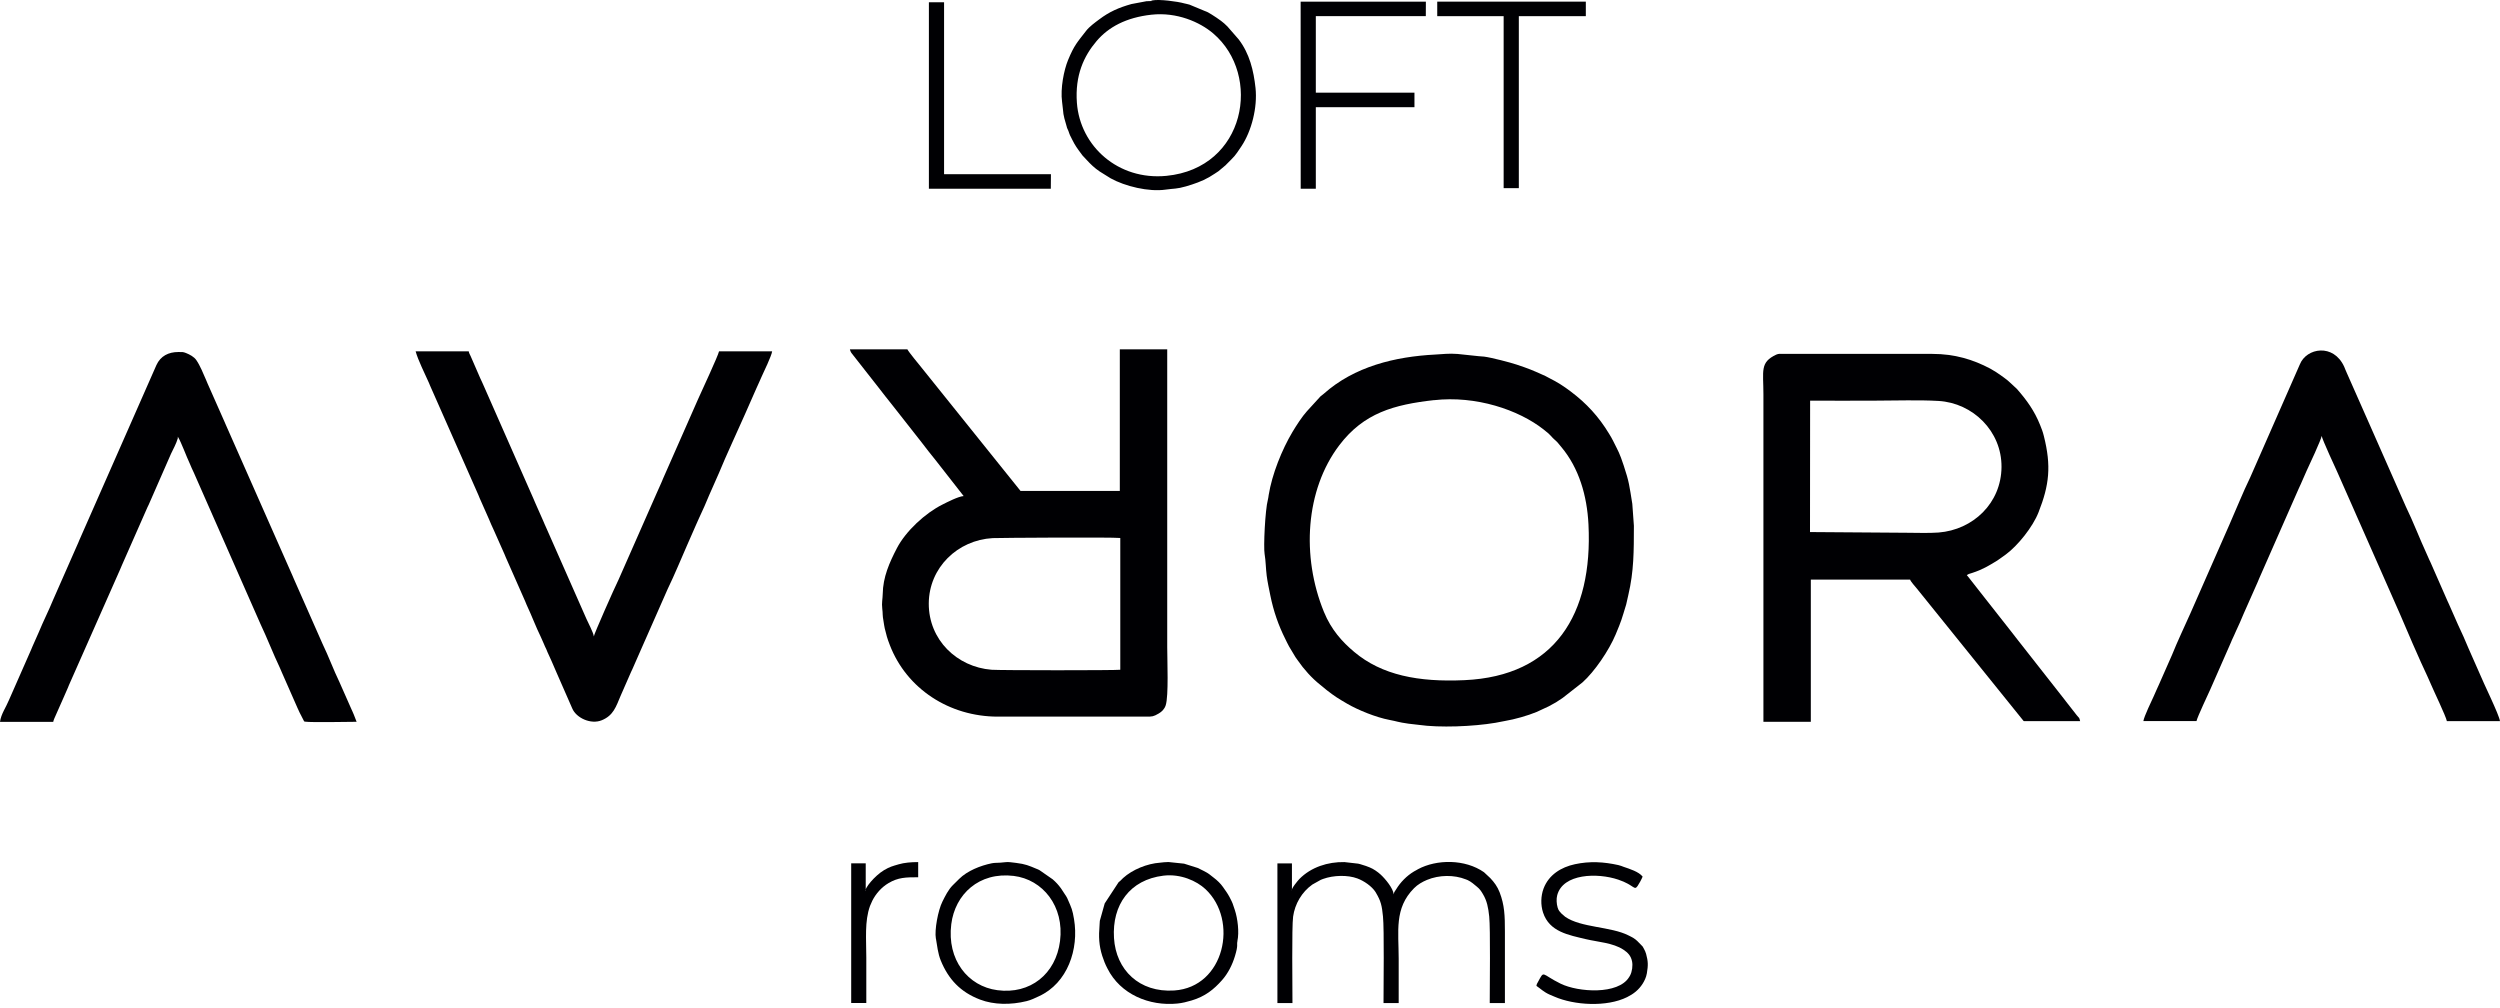
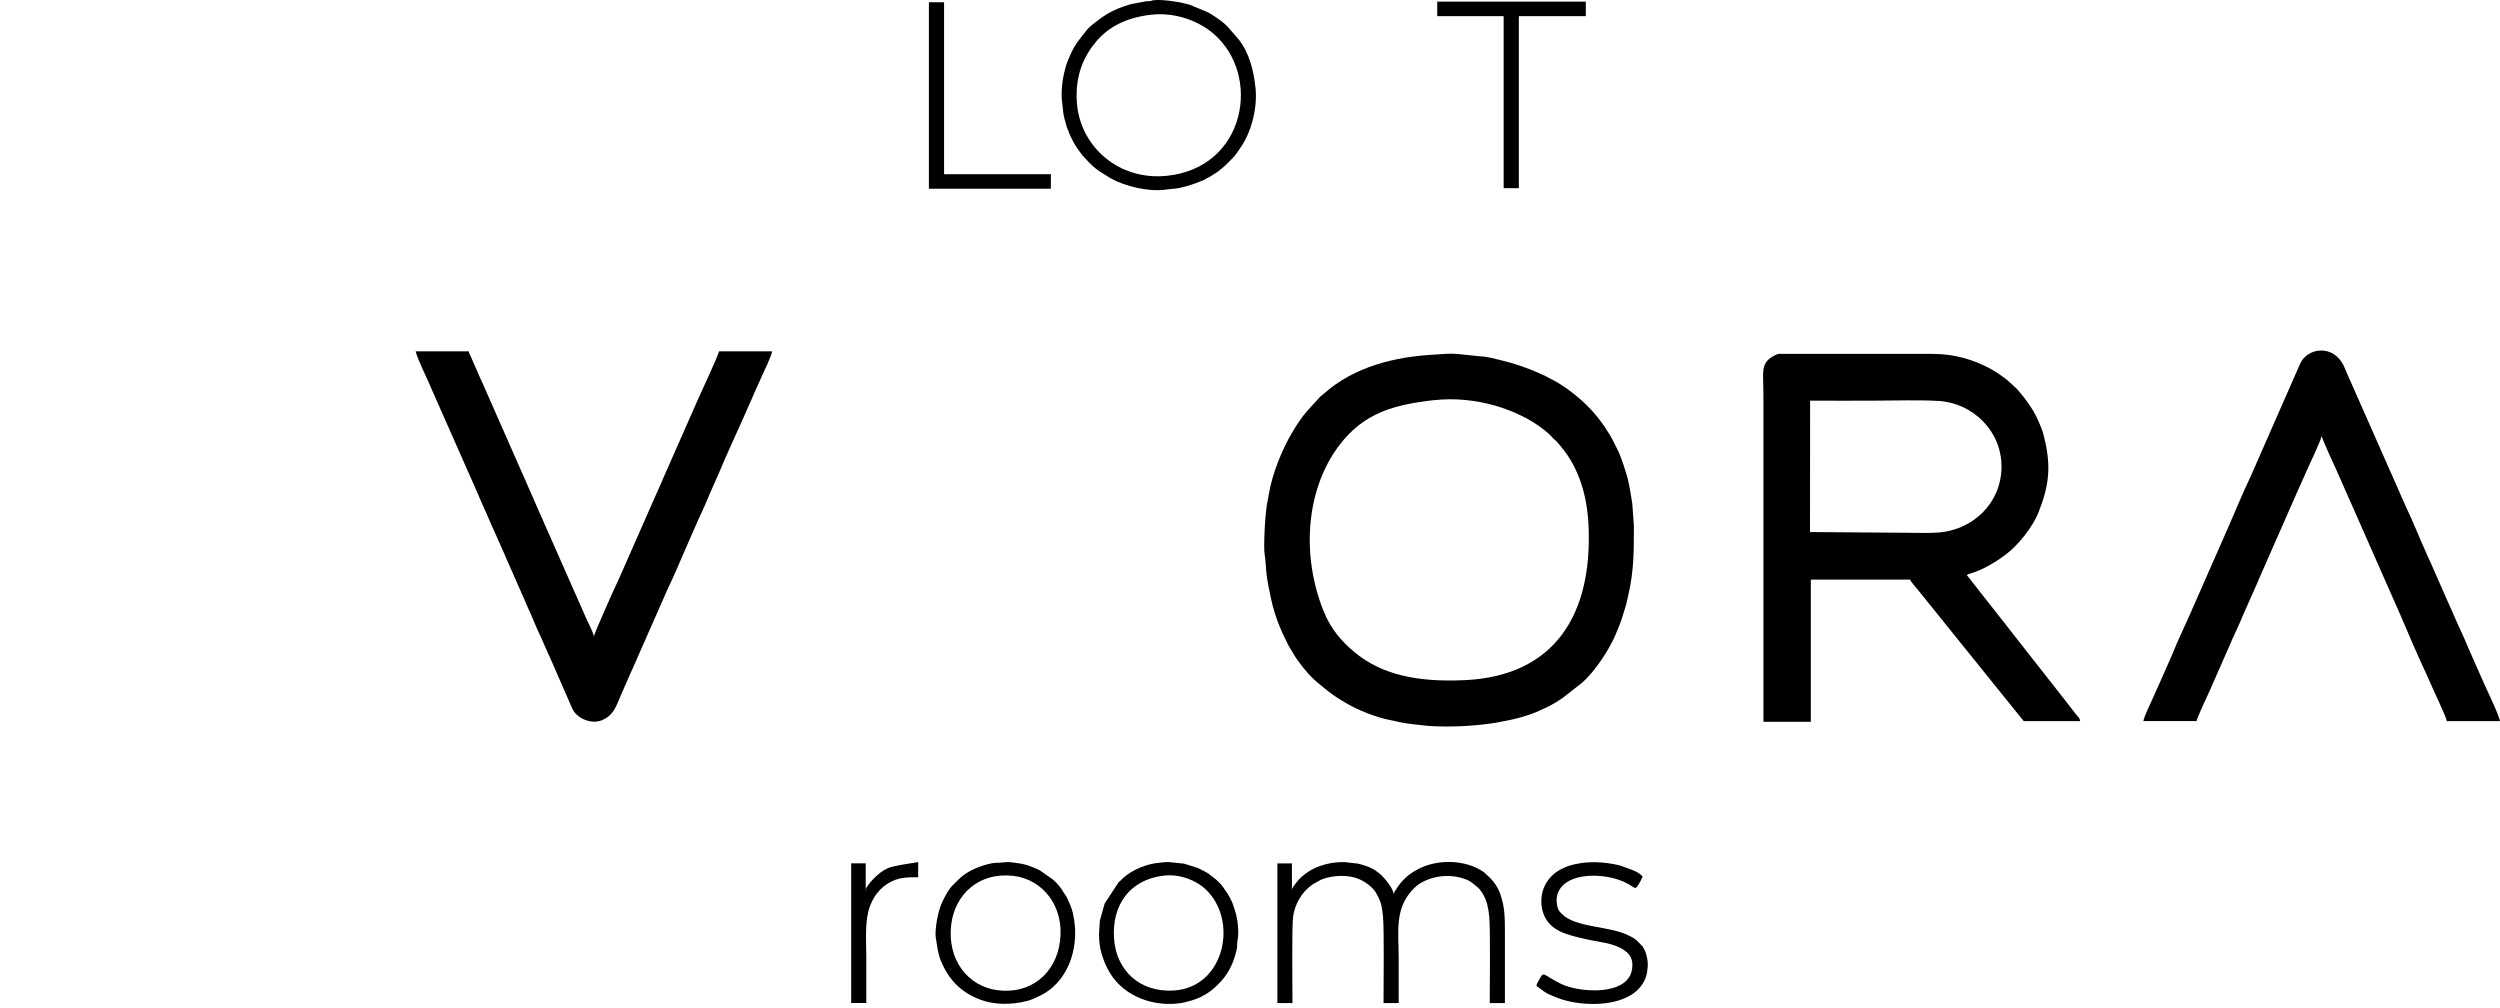
<svg xmlns="http://www.w3.org/2000/svg" width="253" height="102" viewBox="0 0 253 102" fill="none">
-   <path fill-rule="evenodd" clip-rule="evenodd" d="M113.373 67.779C112.867 67.85 101.188 67.844 100.343 67.779C96.843 67.499 93.98 64.755 93.992 61.076C94.01 57.433 96.921 54.654 100.456 54.457C101.016 54.428 112.492 54.35 113.373 54.445V67.779ZM86.01 35.356C86.087 35.612 86.04 35.475 86.111 35.624C86.153 35.713 86.153 35.701 86.188 35.749C86.236 35.814 86.284 35.868 86.355 35.963L88.885 39.189C89.361 39.82 89.861 40.433 90.349 41.053L93.248 44.743C93.724 45.386 94.188 45.945 94.683 46.57L97.522 50.201C96.98 50.237 95.855 50.82 95.391 51.053C93.641 51.922 91.665 53.743 90.76 55.487C90.01 56.933 89.355 58.398 89.331 60.118C89.325 60.588 89.212 61.023 89.284 61.588C89.361 62.166 89.278 62.154 89.421 62.922C89.474 63.189 89.474 63.35 89.534 63.582C89.724 64.356 89.766 64.541 90.058 65.302C91.76 69.701 96.069 72.523 100.974 72.523H116.01C116.611 72.523 116.724 72.523 117.272 72.201C117.575 72.023 117.837 71.773 117.968 71.38C118.278 70.421 118.123 66.862 118.123 65.487V35.35H113.325V49.683H103.278L93.224 37.16C93.034 36.928 91.933 35.588 91.825 35.35H86.004L86.01 35.356Z" fill="#000003" />
  <path fill-rule="evenodd" clip-rule="evenodd" d="M183.19 40.546C185.362 40.564 187.547 40.546 189.72 40.546C191.892 40.546 194.118 40.457 196.178 40.576C199.648 40.778 202.577 43.63 202.553 47.255C202.529 50.915 199.678 53.618 196.178 53.892C195.16 53.969 193.952 53.915 192.916 53.915L183.172 53.844L183.184 40.546H183.19ZM199.065 58.195C199.154 58.094 199.404 58.04 199.583 57.981C200.642 57.636 201.225 57.273 202.118 56.731L202.981 56.118C204.202 55.219 205.714 53.338 206.297 51.85C207.392 49.076 207.601 47.165 206.839 44.13C206.731 43.689 206.618 43.409 206.464 43.023C205.886 41.576 205.112 40.499 204.101 39.35L203.303 38.612C203.071 38.392 202.737 38.177 202.464 37.969C202.172 37.749 201.856 37.564 201.523 37.368C201.505 37.356 201.416 37.308 201.398 37.296C199.684 36.392 197.833 35.814 195.541 35.814H180.505C180.208 35.814 180.005 35.773 179.761 35.886C178.083 36.671 178.458 37.511 178.458 39.903V73.046H183.255V58.653H193.303C193.333 58.82 193.85 59.398 193.987 59.564L204.773 72.945C204.773 72.945 204.803 72.969 204.821 72.981H210.511C210.392 72.516 210.446 72.743 210.166 72.38L209.071 70.981C208.964 70.85 208.845 70.671 208.708 70.511L204.035 64.558C203.898 64.391 203.803 64.249 203.672 64.088L200.434 59.969C200.172 59.636 199.952 59.35 199.702 59.034L199.166 58.35C199.166 58.35 199.101 58.278 199.077 58.249C199.071 58.237 199.053 58.219 199.047 58.213V58.201L199.065 58.195Z" fill="#000003" />
  <path fill-rule="evenodd" clip-rule="evenodd" d="M145.106 40.499C149.373 40.017 153.677 41.469 156.213 43.463C156.373 43.594 156.546 43.731 156.707 43.868C156.879 44.017 156.998 44.178 157.147 44.326C157.826 44.987 157.314 44.404 158.016 45.249C159.778 47.362 160.606 50.124 160.754 53.076C161.207 62.195 157.332 68.416 148.213 68.832C143.546 69.046 139.838 68.326 137.04 65.969C135.844 64.963 134.725 63.743 133.981 61.922C131.689 56.314 132.106 49.588 135.528 45.07C138.022 41.779 141.082 40.951 145.112 40.493L145.106 40.499ZM127.981 56.082C128.094 56.743 128.1 57.547 128.189 58.255C128.272 58.904 128.427 59.606 128.558 60.261C128.879 61.85 129.379 63.285 130.07 64.66C130.201 64.916 130.314 65.177 130.457 65.427L131.106 66.511C131.189 66.63 131.26 66.719 131.344 66.844C131.945 67.725 132.772 68.642 133.594 69.291L134.26 69.838C135.106 70.493 135.362 70.648 136.338 71.219C137.433 71.856 139.237 72.594 140.617 72.856C141.391 72.999 141.439 73.082 142.546 73.237C142.862 73.285 143.26 73.308 143.576 73.356C145.671 73.66 149.07 73.529 151.332 73.148L152.302 72.963C153.278 72.802 154.594 72.427 155.504 72.052L156.731 71.481C157.004 71.338 157.231 71.213 157.475 71.07C157.725 70.916 157.933 70.761 158.165 70.612L160.141 69.064C161.373 67.969 162.832 65.814 163.504 64.207C164.106 62.773 164.094 62.731 164.57 61.172L164.784 60.225C165.356 57.791 165.344 55.785 165.35 53.213L165.189 50.987C164.891 49.16 164.879 48.791 164.32 47.112C163.879 45.785 163.796 45.725 163.26 44.642C163.195 44.511 163.129 44.38 163.058 44.261C162.987 44.136 162.915 44.029 162.844 43.904C161.802 42.172 160.546 40.808 158.933 39.6C158.237 39.076 157.594 38.66 156.796 38.267L156.338 38.023C156.338 38.023 156.308 38.011 156.29 37.999C156.278 37.993 156.26 37.987 156.242 37.981L156.153 37.945C155.058 37.451 154.695 37.303 153.487 36.898C152.867 36.689 150.915 36.178 150.183 36.088C149.998 36.064 149.832 36.07 149.653 36.047L147.504 35.82C146.623 35.749 145.987 35.844 145.254 35.88C141.189 36.088 137.052 37.088 133.951 39.862C133.808 39.987 133.772 39.993 133.629 40.118L132.254 41.624C131.76 42.172 131.207 43.035 130.802 43.707C129.725 45.511 128.725 48.011 128.391 50.094C128.362 50.285 128.344 50.451 128.308 50.576C128.034 51.588 127.85 55.362 127.981 56.1V56.082Z" fill="#000003" />
  <path fill-rule="evenodd" clip-rule="evenodd" d="M222.285 72.975C222.374 72.546 223.476 70.237 223.69 69.749L225.779 64.993C225.839 64.85 225.809 64.921 225.874 64.761C225.934 64.618 226.011 64.481 226.077 64.326C226.136 64.183 226.202 64.028 226.273 63.886C226.541 63.326 226.809 62.707 227.059 62.106L228.452 58.963C228.517 58.82 228.577 58.659 228.642 58.511L232.63 49.445C232.708 49.267 232.761 49.171 232.833 49.005L233.416 47.677C233.636 47.219 234.928 44.439 234.952 44.118C235.041 44.54 236.368 47.415 236.511 47.719L237.708 50.427C237.833 50.719 237.97 50.999 238.101 51.314C238.345 51.915 238.654 52.534 238.904 53.136L242.88 62.148C243.243 63.034 244.994 67.082 245.66 68.457L246.053 69.344C246.267 69.868 247.523 72.469 247.624 72.981H252.999C252.916 72.332 251.327 69.13 250.88 68.028L249.821 65.63C249.488 64.838 249.136 64.011 248.755 63.231C248.69 63.094 248.684 63.07 248.618 62.921C248.559 62.778 248.529 62.725 248.482 62.612L247.815 61.1C247.773 61.017 247.726 60.915 247.696 60.844L245.976 56.927C245.928 56.808 245.874 56.719 245.833 56.624L245.577 56.046C244.857 54.487 244.214 52.79 243.464 51.249L239.488 42.243C239.404 42.034 239.321 41.892 239.232 41.665L237.505 37.761C237.458 37.642 237.428 37.588 237.368 37.445C237.309 37.308 237.297 37.255 237.238 37.124C236.154 34.725 233.416 35.195 232.743 36.88L227.726 48.302C226.964 49.868 226.321 51.505 225.613 53.1L221.666 62.076C221.047 63.469 220.374 64.868 219.803 66.29L218.493 69.261C218.303 69.659 218.154 70.028 217.958 70.457C217.791 70.826 216.97 72.522 216.91 72.969H222.285V72.975Z" fill="#000003" />
  <path fill-rule="evenodd" clip-rule="evenodd" d="M42.059 35.546C42.321 36.493 42.987 37.79 43.398 38.725C43.446 38.826 43.487 38.945 43.529 39.04L48.41 50.088C48.469 50.231 48.481 50.279 48.541 50.41L49.463 52.493C49.636 52.904 49.803 53.302 49.993 53.695L51.053 56.082C51.1 56.195 51.142 56.296 51.184 56.398L53.16 60.88C53.213 61.005 53.237 61.082 53.291 61.201C53.809 62.296 54.207 63.392 54.743 64.487L55.017 65.106C55.071 65.231 55.094 65.308 55.154 65.427C55.196 65.511 55.237 65.6 55.279 65.683C55.332 65.808 55.356 65.886 55.41 66.005L55.809 66.88C55.981 67.302 56.148 67.677 56.332 68.088L57.91 71.689C58.309 72.648 59.785 73.344 60.892 72.892C62.076 72.409 62.332 71.534 62.809 70.409L63.862 68.005C63.922 67.874 63.957 67.814 64.005 67.701L64.922 65.612C65.1 65.207 65.261 64.844 65.451 64.415L67.564 59.618C68.285 58.13 68.904 56.606 69.57 55.094L70.487 53.005C70.57 52.82 70.66 52.612 70.743 52.433C71.118 51.648 71.475 50.826 71.803 50.029C71.856 49.898 71.886 49.832 71.939 49.725L72.606 48.213C72.654 48.1 72.684 48.046 72.743 47.904C73.541 45.963 74.529 43.886 75.392 41.921L76.309 39.838C76.398 39.654 76.481 39.439 76.564 39.261C76.755 38.862 76.904 38.493 77.1 38.064C77.267 37.701 78.088 35.999 78.142 35.552H72.767C72.672 36.017 70.957 39.689 70.654 40.374L67.094 48.451C67.029 48.594 67.064 48.529 66.999 48.683C66.981 48.731 66.939 48.814 66.904 48.904L66.606 49.57C66.547 49.713 66.481 49.868 66.41 50.011L62.612 58.63C62.106 59.665 60.112 64.177 60.094 64.409C60.071 64.046 59.511 63.017 59.344 62.624L55.249 53.344C55.154 53.124 55.231 53.302 55.148 53.124C55.059 52.939 55.035 52.862 54.957 52.677L54.172 50.904C54.106 50.761 54.041 50.594 53.981 50.457L49.011 39.177C48.922 38.987 48.862 38.856 48.797 38.695C48.731 38.535 48.654 38.404 48.594 38.261L47.624 36.029C47.547 35.862 47.475 35.767 47.434 35.552H42.059V35.546Z" fill="#000003" />
-   <path fill-rule="evenodd" clip-rule="evenodd" d="M5.393 73.034C5.423 72.88 5.435 72.874 5.494 72.719L6.179 71.171C6.25 71.005 6.31 70.874 6.393 70.689L6.881 69.576C6.905 69.522 6.929 69.439 6.97 69.35L12.149 57.642C12.226 57.469 12.262 57.368 12.339 57.195L14.923 51.332C14.958 51.255 15.012 51.159 15.048 51.076L17.309 45.915C17.53 45.451 17.851 44.868 17.994 44.356V44.219C17.994 44.219 17.994 44.195 17.994 44.189C18.345 44.743 18.857 46.189 19.208 46.921C19.28 47.076 19.333 47.207 19.399 47.368C19.47 47.523 19.524 47.624 19.601 47.802L26.351 63.13C27.054 64.612 27.631 66.13 28.333 67.606C28.405 67.755 28.458 67.909 28.524 68.052L30.107 71.647C30.184 71.838 30.244 71.927 30.309 72.088L30.78 73.005C30.78 73.005 30.821 73.016 30.839 73.022C30.857 73.028 30.875 73.034 30.905 73.034C31.423 73.124 35.566 73.046 36.089 73.046L35.809 72.326C35.708 72.1 35.661 71.963 35.554 71.749L34.357 69.04C33.744 67.778 33.25 66.409 32.631 65.136L29.732 58.57C29.667 58.433 29.661 58.409 29.601 58.261L22.857 42.999C22.792 42.844 22.786 42.814 22.72 42.683L20.994 38.784C20.946 38.683 20.905 38.564 20.863 38.469C20.559 37.778 20.256 37.005 19.869 36.445C19.637 36.106 19.208 35.88 18.821 35.725C18.518 35.606 18.452 35.624 18.048 35.624C17.066 35.624 16.25 36.017 15.827 36.951L8.024 54.671C7.97 54.79 7.952 54.844 7.911 54.945C7.863 55.058 7.833 55.112 7.774 55.255C7.714 55.398 7.708 55.427 7.637 55.564L5.387 60.677C4.929 61.802 4.393 62.838 3.935 63.957L3.268 65.463C3.232 65.546 3.208 65.624 3.155 65.737L0.905 70.85C0.613 71.57 0.101 72.266 0 73.052H5.369L5.393 73.034Z" fill="#000003" />
  <path fill-rule="evenodd" clip-rule="evenodd" d="M130.797 101.511C130.797 99.963 130.72 93.796 130.863 92.761C131.041 91.475 131.744 90.272 132.809 89.517L133.661 89.04C133.714 89.017 133.78 88.993 133.797 88.987L133.887 88.951C134.958 88.564 136.387 88.534 137.363 88.897C138.041 89.147 138.833 89.695 139.202 90.272L139.25 90.356C139.738 91.177 139.851 91.642 139.958 92.749C140.089 94.052 140.012 99.749 140.012 101.511H141.547V97.034C141.547 94.219 141.083 91.921 143.101 89.886C143.464 89.517 143.94 89.243 144.411 89.046C145.643 88.534 147.155 88.517 148.345 88.993C148.363 88.999 148.506 89.058 148.524 89.064C148.916 89.249 149.172 89.499 149.446 89.719C149.75 89.963 149.881 90.159 150.071 90.481C150.482 91.165 150.613 91.838 150.708 92.749C150.839 94.011 150.762 99.778 150.762 101.511H152.297V94.278C152.297 92.671 152.262 91.6 151.762 90.302C151.536 89.719 151.22 89.29 150.815 88.862L150.178 88.267C148.262 86.933 145.405 86.945 143.5 87.963C143.482 87.975 143.393 88.022 143.381 88.034C143.262 88.1 143.178 88.136 143.089 88.195C142.351 88.642 141.726 89.278 141.286 90.005C141.196 90.153 141.059 90.29 141.041 90.511C141 89.915 140.208 88.951 139.714 88.499C139.422 88.231 138.994 87.933 138.619 87.784C138.333 87.665 138.125 87.594 137.857 87.517C137.696 87.469 137.631 87.439 137.452 87.403L136.053 87.243C134.375 87.213 132.684 87.749 131.494 88.957C131.393 89.058 130.619 89.969 130.744 90.124V87.374H129.274V101.511H130.809H130.797Z" fill="#000003" />
  <path fill-rule="evenodd" clip-rule="evenodd" d="M116.535 1.487C119.083 1.207 121.422 2.225 122.779 3.386C127.732 7.606 126.089 17.011 118.041 17.796C113.143 18.273 109.303 14.779 108.982 10.404C108.779 7.624 109.684 5.671 110.976 4.154C112.172 2.749 113.946 1.773 116.529 1.487H116.535ZM116.529 0.106C116.47 0.118 116.143 0.106 116.018 0.124L114.5 0.41C113.214 0.773 112.273 1.183 111.232 1.969C110.803 2.29 110.238 2.701 109.922 3.112C109.041 4.255 108.72 4.54 108.083 6.088C107.672 7.088 107.297 8.939 107.482 10.308C107.678 11.79 107.5 11.273 107.946 12.796C108.012 13.029 107.958 12.874 108.029 13.04C108.065 13.124 108.113 13.219 108.125 13.255C108.19 13.421 108.202 13.511 108.279 13.677C108.357 13.844 108.422 13.963 108.494 14.106C108.815 14.755 109.018 15.017 109.446 15.594C109.553 15.743 109.559 15.755 109.714 15.909L109.958 16.171C110.363 16.612 110.773 17.011 111.291 17.356L112.398 18.046C113.845 18.85 116.256 19.439 117.964 19.189C118.785 19.07 119.077 19.136 120.018 18.862C120.815 18.63 121.648 18.344 122.369 17.927L122.922 17.582C123.035 17.505 123.166 17.421 123.309 17.326L124.047 16.707C124.047 16.707 124.071 16.683 124.077 16.671C125 15.737 124.898 15.904 125.625 14.814C126.66 13.267 127.268 10.874 127.059 8.904C126.869 7.148 126.458 5.427 125.351 3.981L124.214 2.677C124.077 2.546 124.012 2.487 123.887 2.368C123.589 2.088 122.654 1.469 122.238 1.243L120.375 0.469C120.202 0.415 120.018 0.386 119.857 0.344C119.148 0.142 117.279 -0.096 116.631 0.04L116.506 0.076L116.529 0.106Z" fill="#000003" />
-   <path fill-rule="evenodd" clip-rule="evenodd" d="M131.631 19.1H133.161V10.85H143.143V9.38H133.161V1.636H144.292L144.298 0.166H131.625L131.631 19.1Z" fill="#000003" />
  <path fill-rule="evenodd" clip-rule="evenodd" d="M107.275 95.237C106.852 98.576 104.251 100.648 100.936 100.207C97.953 99.814 95.817 97.124 96.269 93.528C96.65 90.499 99.078 88.219 102.584 88.642C105.525 88.999 107.721 91.713 107.275 95.237ZM94.715 94.981C94.84 95.689 94.912 96.493 95.209 97.213C95.983 99.106 97.209 100.409 99.186 101.159C100.59 101.695 102.299 101.707 103.894 101.314C104.358 101.201 104.745 100.999 105.138 100.82C108.043 99.493 109.203 96.046 108.691 93.016C108.531 92.058 108.447 91.903 108.055 91.011L107.995 90.874C107.995 90.874 107.983 90.844 107.971 90.832C107.912 90.713 107.959 90.808 107.9 90.707L107.364 89.891C107.102 89.534 106.858 89.272 106.531 88.987L105.203 88.064C105.061 87.981 105.055 87.993 104.888 87.921C104.12 87.6 103.787 87.445 102.834 87.326C101.781 87.201 102.156 87.225 101.227 87.302C100.87 87.332 100.697 87.302 100.376 87.362C99.215 87.6 97.894 88.124 97.061 88.951L96.834 89.177C96.68 89.332 96.572 89.439 96.418 89.588C95.965 90.04 95.656 90.677 95.37 91.249C94.93 92.13 94.561 94.118 94.709 94.981H94.715Z" fill="#000003" />
  <path fill-rule="evenodd" clip-rule="evenodd" d="M117.73 88.618C119.486 88.403 121.111 89.159 121.986 89.975C125.373 93.13 123.921 99.903 118.831 100.237C115.29 100.469 112.933 98.147 112.736 94.927C112.528 91.564 114.343 89.034 117.73 88.618ZM125.224 95.243C125.421 94.338 125.254 92.957 124.962 92.082C124.724 91.386 124.79 91.481 124.439 90.802C124.23 90.397 123.992 90.094 123.754 89.749C123.534 89.427 123.165 89.076 122.849 88.838C122.379 88.487 122.397 88.433 121.814 88.136C121.611 88.034 121.45 87.945 121.212 87.838L119.831 87.403L118.248 87.237C117.873 87.237 117.706 87.278 117.409 87.302C116.081 87.392 114.593 88.011 113.659 88.856C113.57 88.939 113.522 88.999 113.439 89.076C113.427 89.088 113.415 89.1 113.409 89.106L113.343 89.165C113.343 89.165 113.32 89.183 113.308 89.195C113.189 89.296 113.272 89.219 113.2 89.284L111.796 91.427L111.302 93.189C111.284 93.326 111.29 93.427 111.278 93.558C111.171 94.838 111.218 95.683 111.546 96.731C111.617 96.951 111.706 97.195 111.784 97.392C111.885 97.642 111.95 97.767 112.07 98.005C113.373 100.624 116.314 101.844 119.153 101.558C119.653 101.511 120.141 101.38 120.587 101.249C121.95 100.844 122.831 100.142 123.677 99.183C124.284 98.493 124.712 97.636 124.98 96.749C125.331 95.582 125.135 95.659 125.23 95.237L125.224 95.243Z" fill="#000003" />
  <path fill-rule="evenodd" clip-rule="evenodd" d="M155.496 99.778C155.895 100.046 156.217 100.385 156.818 100.653C157.008 100.737 157.151 100.796 157.312 100.862C159.294 101.731 162.597 101.939 164.663 100.909C165.312 100.588 165.836 100.177 166.228 99.564C166.413 99.272 166.592 98.915 166.663 98.499C166.8 97.665 166.794 97.308 166.586 96.534C166.532 96.326 166.455 96.195 166.371 96.028C166.24 95.766 166.264 95.814 166.068 95.612L165.681 95.219C165.681 95.219 165.657 95.195 165.645 95.189C165.633 95.183 165.621 95.165 165.609 95.159C165.568 95.124 165.55 95.106 165.508 95.07C165.425 95.004 165.365 94.963 165.276 94.909C165.127 94.82 164.967 94.749 164.806 94.665C163.014 93.754 159.978 93.891 158.389 92.772L158.02 92.451C157.836 92.231 157.74 92.195 157.633 91.844C157.52 91.463 157.49 90.963 157.592 90.588C158.175 88.403 161.645 88.302 163.776 89.022C165.383 89.564 165.371 90.165 165.722 89.665C165.871 89.451 166.133 88.975 166.234 88.713C165.842 88.213 164.919 87.933 164.312 87.725C164.127 87.659 164.014 87.6 163.776 87.546C162.306 87.219 160.889 87.135 159.389 87.457C157.978 87.76 156.74 88.528 156.211 89.915C155.925 90.677 155.907 91.576 156.157 92.35C156.8 94.308 158.752 94.624 160.508 95.046C161.705 95.332 163.234 95.409 164.288 96.106C164.728 96.397 165.044 96.713 165.163 97.284C165.252 97.713 165.175 98.326 164.961 98.725L164.865 98.885C163.764 100.689 159.717 100.421 157.931 99.546C155.925 98.564 156.324 98.129 155.621 99.415C155.49 99.653 155.556 99.499 155.484 99.778H155.496Z" fill="#000003" />
  <path fill-rule="evenodd" clip-rule="evenodd" d="M145.449 1.636H152.169V19.041H153.705V1.636H160.485V0.166H145.449V1.636Z" fill="#000003" />
  <path fill-rule="evenodd" clip-rule="evenodd" d="M94.004 19.1H106.343L106.355 17.63H95.54V0.231H94.004V19.1Z" fill="#000003" />
-   <path fill-rule="evenodd" clip-rule="evenodd" d="M87.67 101.511V96.903C87.67 95.04 87.486 93.231 88.045 91.683L88.278 91.153C88.641 90.433 89.218 89.784 89.914 89.374C90.897 88.79 91.67 88.778 92.92 88.778V87.243C92.188 87.243 91.516 87.302 90.944 87.469C90.301 87.659 90.057 87.713 89.468 88.058C88.516 88.624 87.426 89.957 87.611 90.183V87.368H86.141V101.505H87.676L87.67 101.511Z" fill="#000003" />
+   <path fill-rule="evenodd" clip-rule="evenodd" d="M87.67 101.511V96.903C87.67 95.04 87.486 93.231 88.045 91.683L88.278 91.153C88.641 90.433 89.218 89.784 89.914 89.374C90.897 88.79 91.67 88.778 92.92 88.778V87.243C90.301 87.659 90.057 87.713 89.468 88.058C88.516 88.624 87.426 89.957 87.611 90.183V87.368H86.141V101.505H87.676L87.67 101.511Z" fill="#000003" />
</svg>